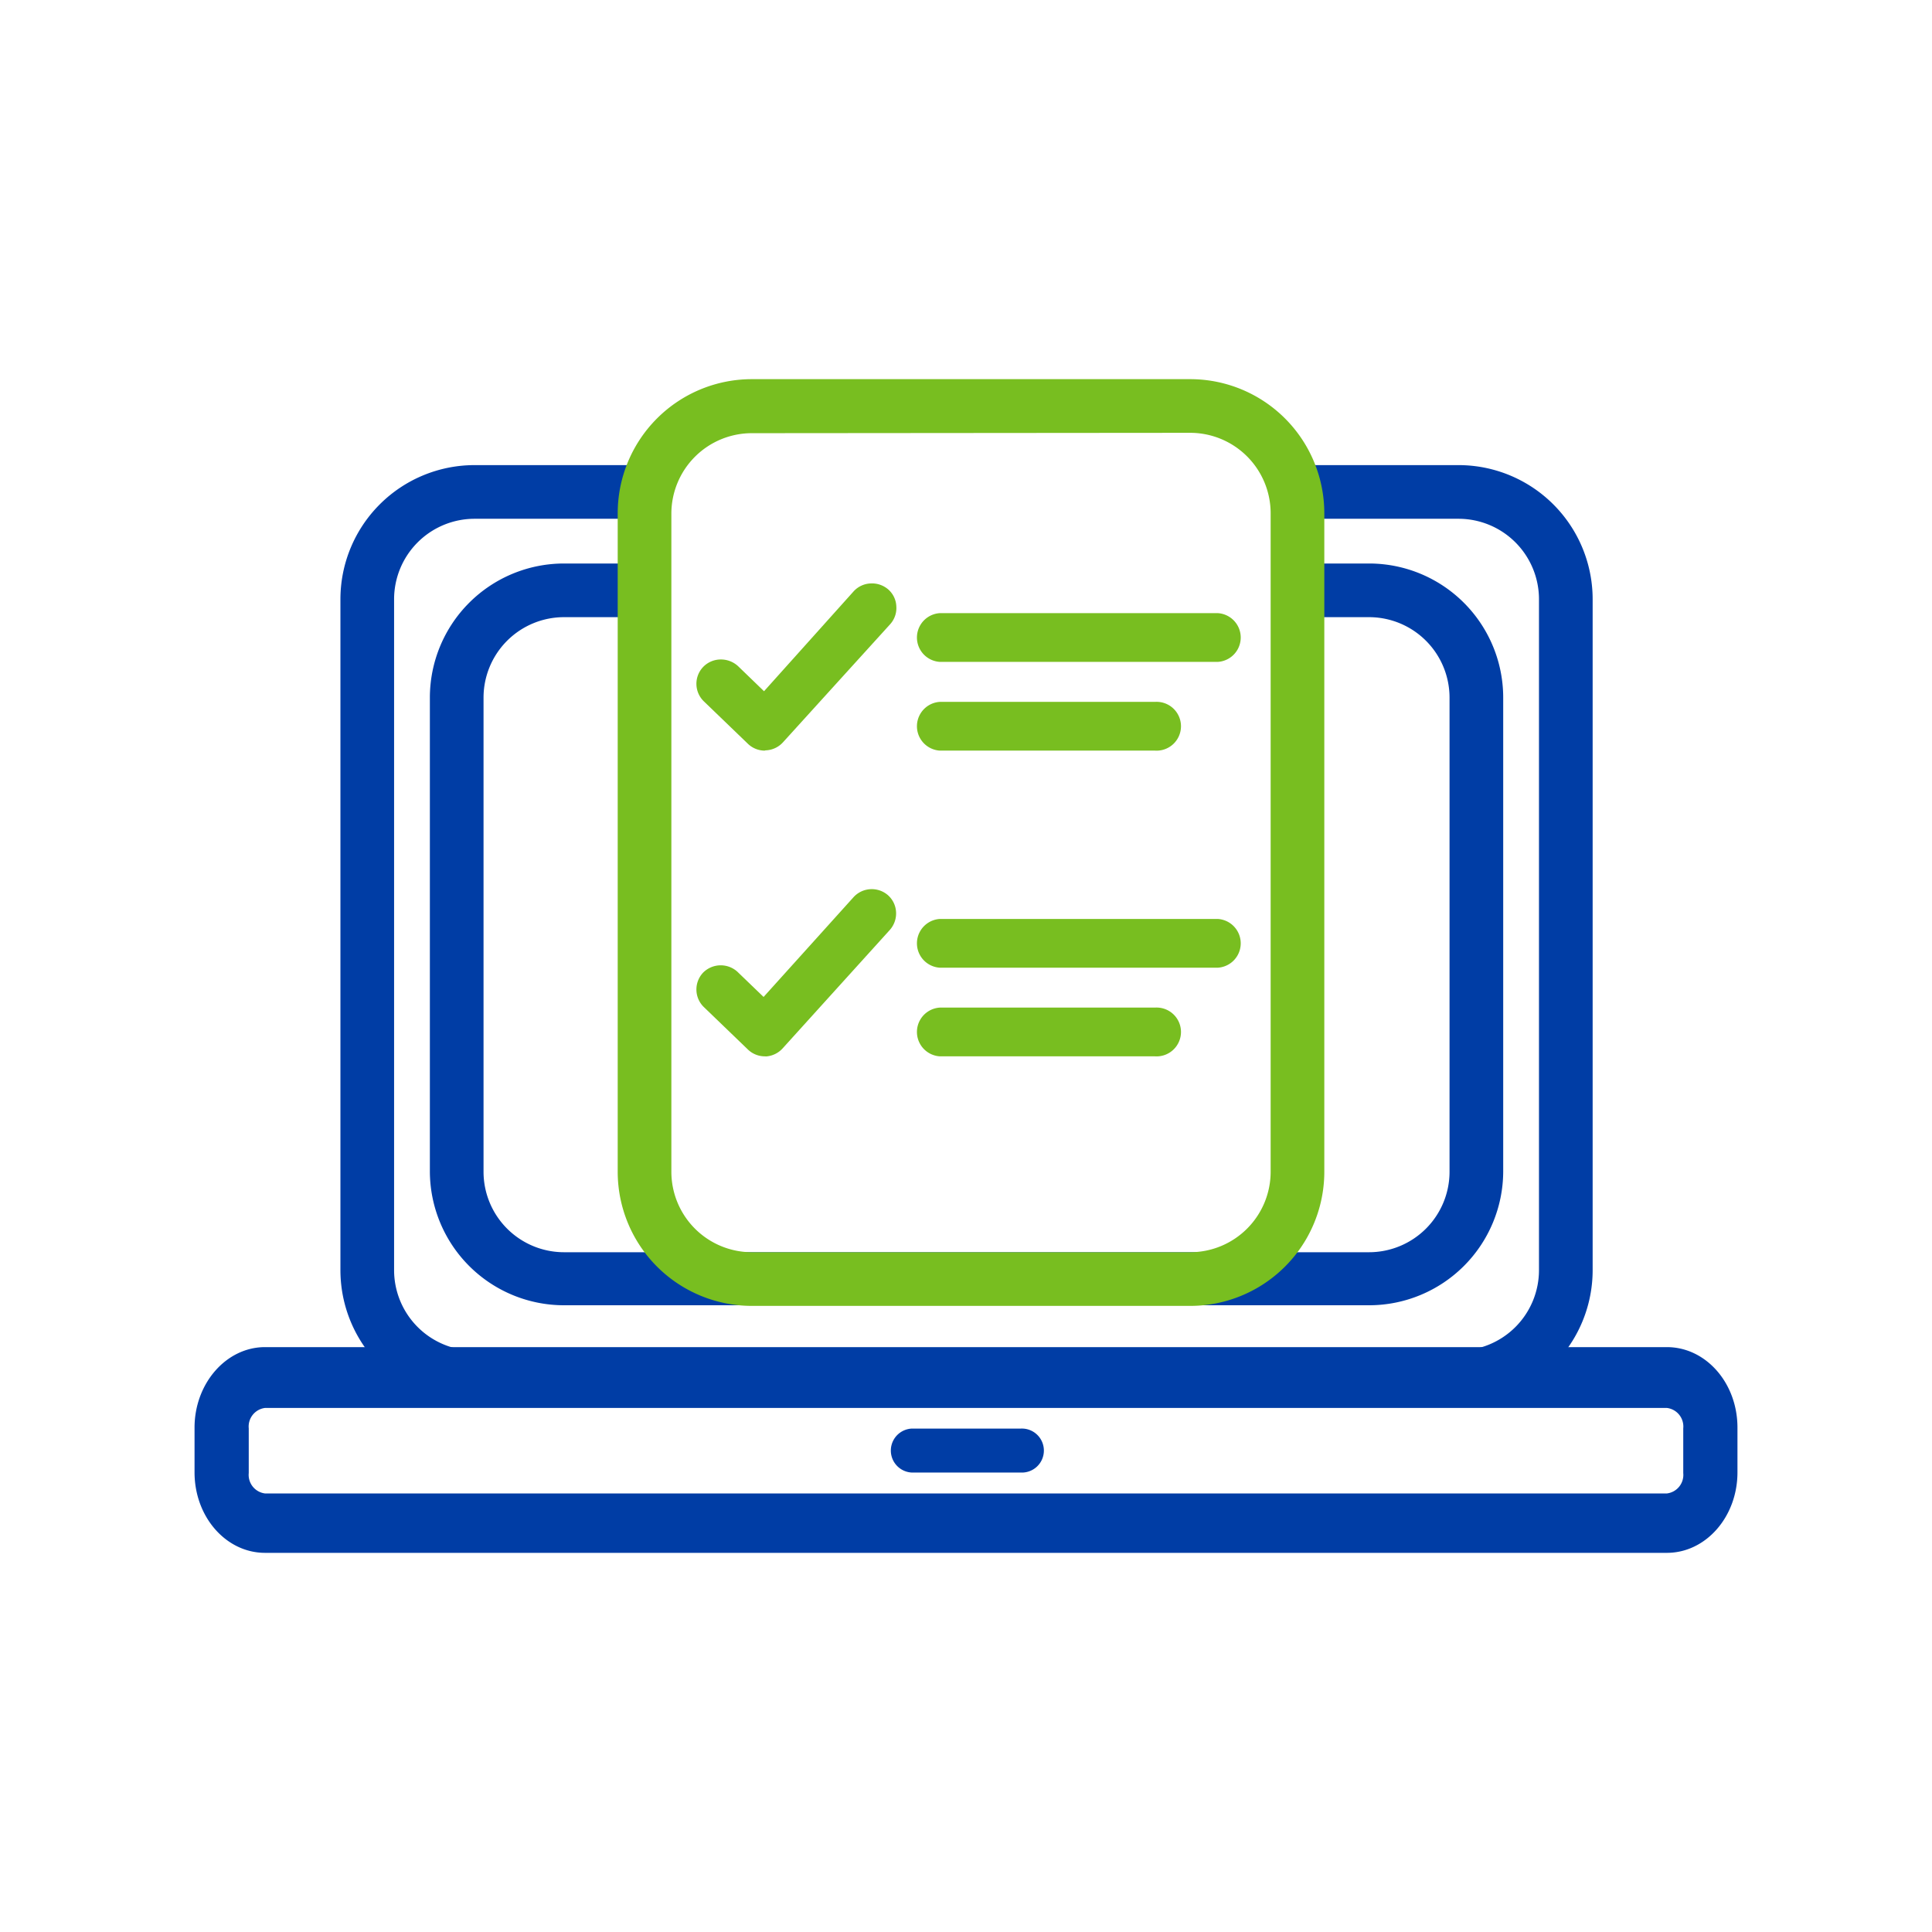
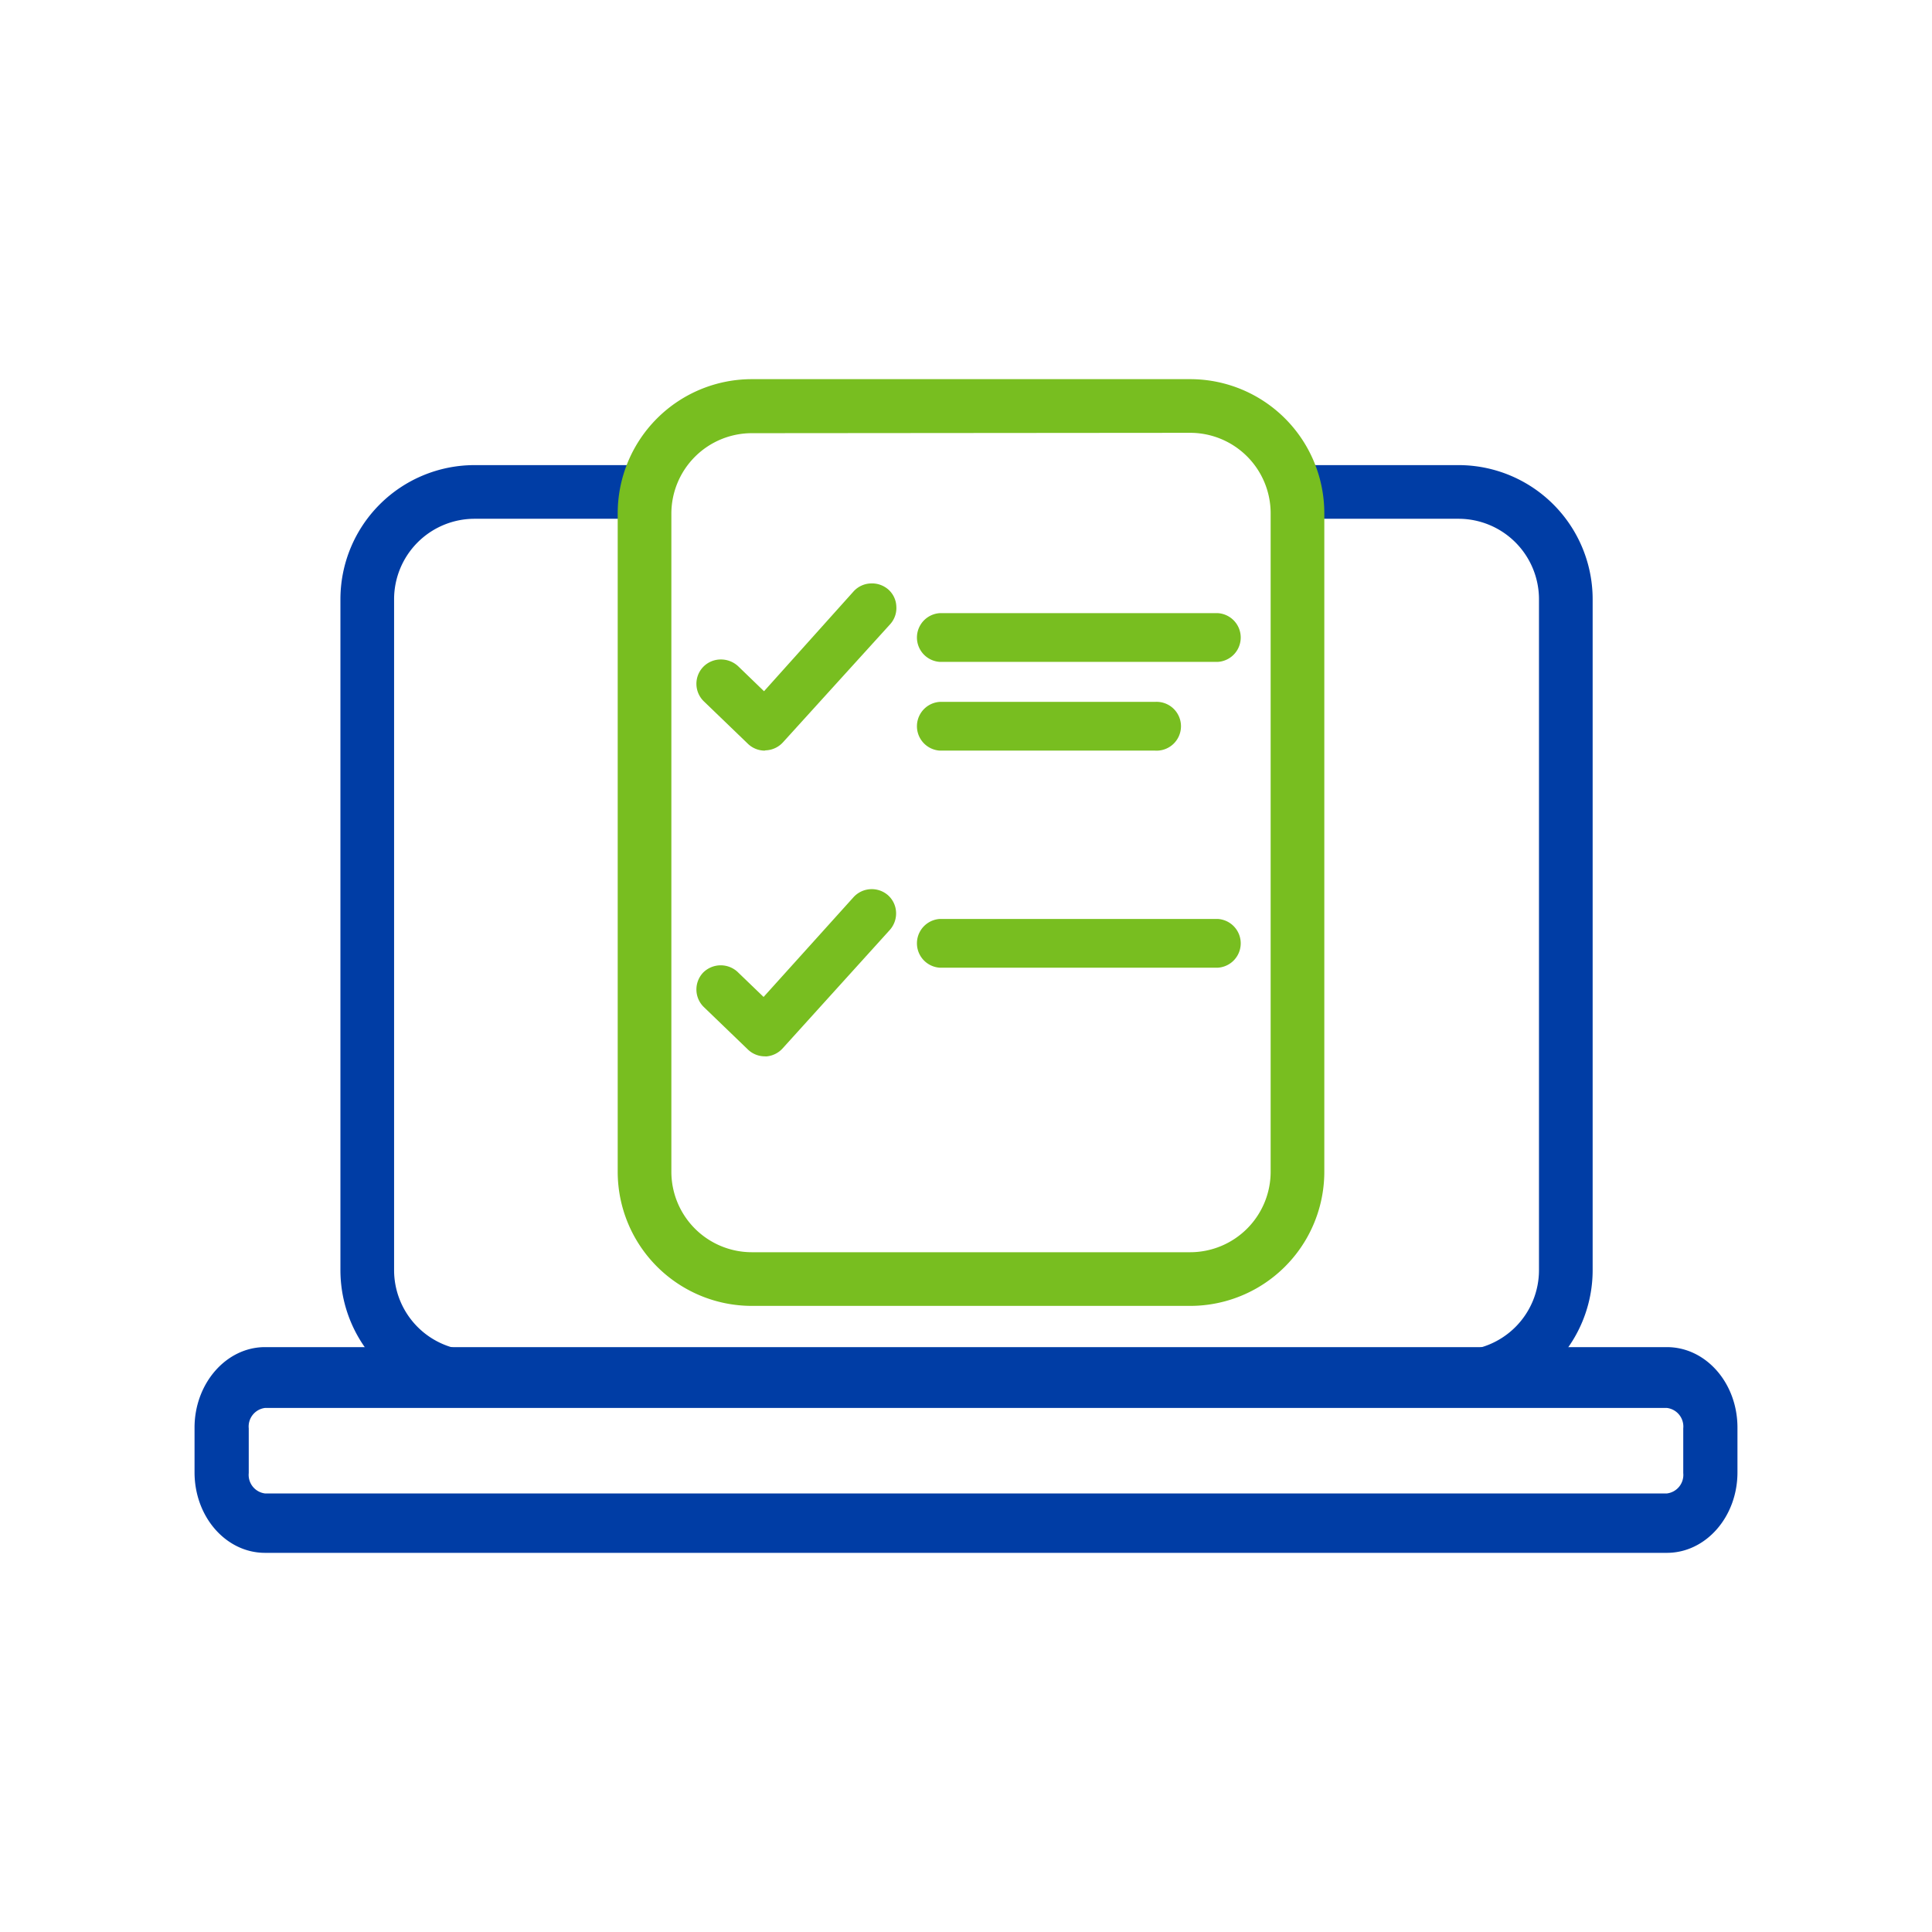
<svg xmlns="http://www.w3.org/2000/svg" id="Layer_1" data-name="Layer 1" viewBox="0 0 216 216">
  <defs>
    <style>.cls-1{fill:#003da5;}.cls-2{fill:#78be20;}</style>
  </defs>
  <path class="cls-1" d="M186.36,173.61H29.63c-4.34,0-7.88-4-7.88-9v-5c0-4.94,3.54-9,7.88-9H186.36c4.35,0,7.89,4,7.89,9v5C194.25,169.59,190.71,173.61,186.36,173.61ZM29.63,157.41a2.09,2.09,0,0,0-1.82,2.28v5a2.09,2.09,0,0,0,1.82,2.28H186.36a2.09,2.09,0,0,0,1.83-2.28v-5a2.09,2.09,0,0,0-1.83-2.28Z" />
-   <path class="cls-1" d="M114.09,164.63H101.9a2.46,2.46,0,0,1,0-4.91h12.19a2.46,2.46,0,1,1,0,4.91Z" />
-   <path class="cls-1" d="M153.06,145.93h-90a15,15,0,0,1-15-15V78a15,15,0,0,1,15-15h9v6h-9a9,9,0,0,0-9,9v53a9,9,0,0,0,9,9h90a9,9,0,0,0,9-9V78a9,9,0,0,0-9-9h-8V63h8a15,15,0,0,1,15,15v53A15,15,0,0,1,153.06,145.93Z" />
  <path class="cls-1" d="M163.06,157h-110a15,15,0,0,1-15-15V67a15,15,0,0,1,15-15h18v6h-18a9,9,0,0,0-9,9v75a9,9,0,0,0,9,9h110a9,9,0,0,0,9-9V67a9,9,0,0,0-9-9H144.81V52h18.25a15,15,0,0,1,15,15v75A15,15,0,0,1,163.06,157Z" />
  <path class="cls-2" d="M136.15,108.19H105.08a2.73,2.73,0,0,1,0-5.45h31.07a2.73,2.73,0,0,1,0,5.45Z" />
-   <path class="cls-2" d="M129.14,118.1H105.08a2.73,2.73,0,0,1,0-5.45h24.06a2.73,2.73,0,1,1,0,5.45Z" />
  <path class="cls-2" d="M136.15,74H105.08a2.73,2.73,0,0,1,0-5.45h31.07a2.73,2.73,0,0,1,0,5.45Z" />
  <path class="cls-2" d="M129.14,83.92H105.08a2.73,2.73,0,0,1,0-5.45h24.06a2.73,2.73,0,1,1,0,5.45Z" />
  <path class="cls-2" d="M85.5,83.92a2.72,2.72,0,0,1-1.89-.77l-4.92-4.74a2.73,2.73,0,0,1-.09-3.83,2.74,2.74,0,0,1,2-.85,2.82,2.82,0,0,1,1.93.76l2.89,2.79L95.44,66.11a2.72,2.72,0,0,1,1.89-.88,2.78,2.78,0,0,1,2,.69,2.65,2.65,0,0,1,.88,1.87,2.69,2.69,0,0,1-.69,2L87.53,83a2.74,2.74,0,0,1-1.94.89Z" />
  <path class="cls-2" d="M85.5,118.1a2.72,2.72,0,0,1-1.89-.77l-4.92-4.74a2.74,2.74,0,0,1-.07-3.86,2.78,2.78,0,0,1,3.81-.1l2.94,2.83,10.07-11.17a2.76,2.76,0,0,1,3.83-.21,2.7,2.7,0,0,1,.91,1.88,2.77,2.77,0,0,1-.69,2l-12,13.26a2.76,2.76,0,0,1-1.84.89Z" />
  <path class="cls-2" d="M133.06,146h-49a15,15,0,0,1-15-15V57.39a15,15,0,0,1,15-15h49a15,15,0,0,1,15,15V131A15,15,0,0,1,133.06,146Zm-49-97.57a9,9,0,0,0-9,9V131a9,9,0,0,0,9,9h49a9,9,0,0,0,9-9V57.39a9,9,0,0,0-9-9Z" />
</svg>